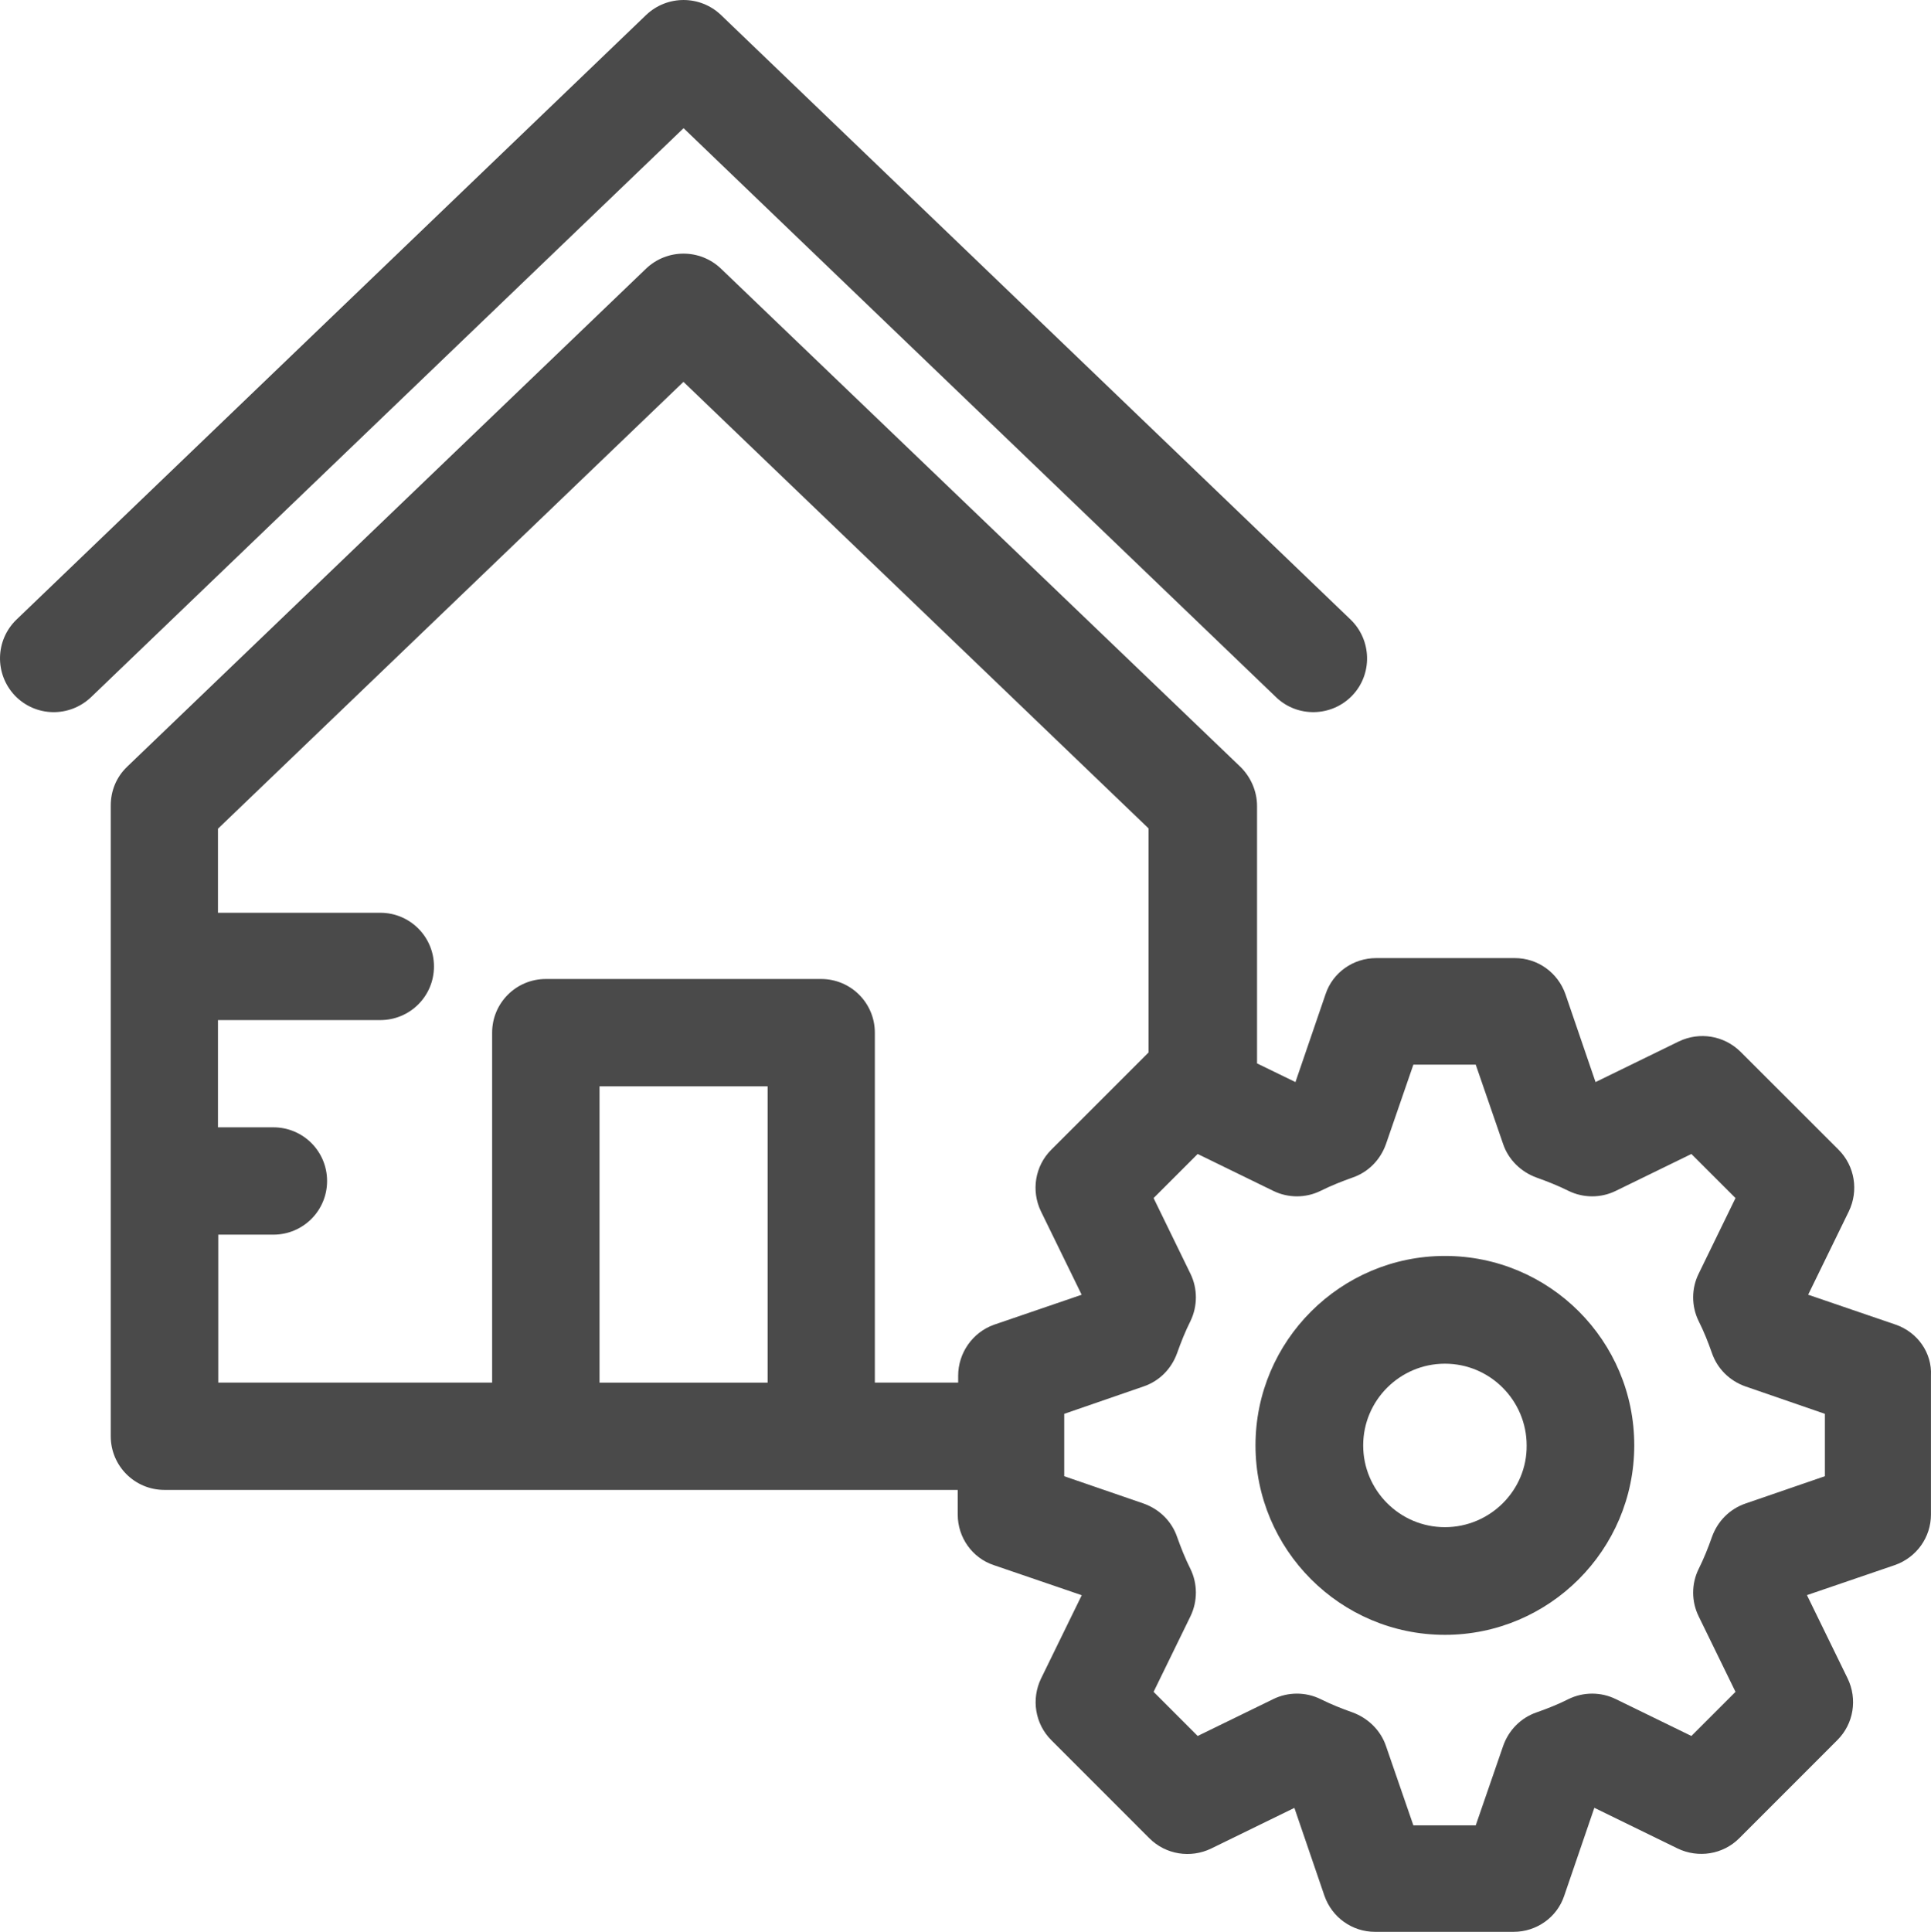
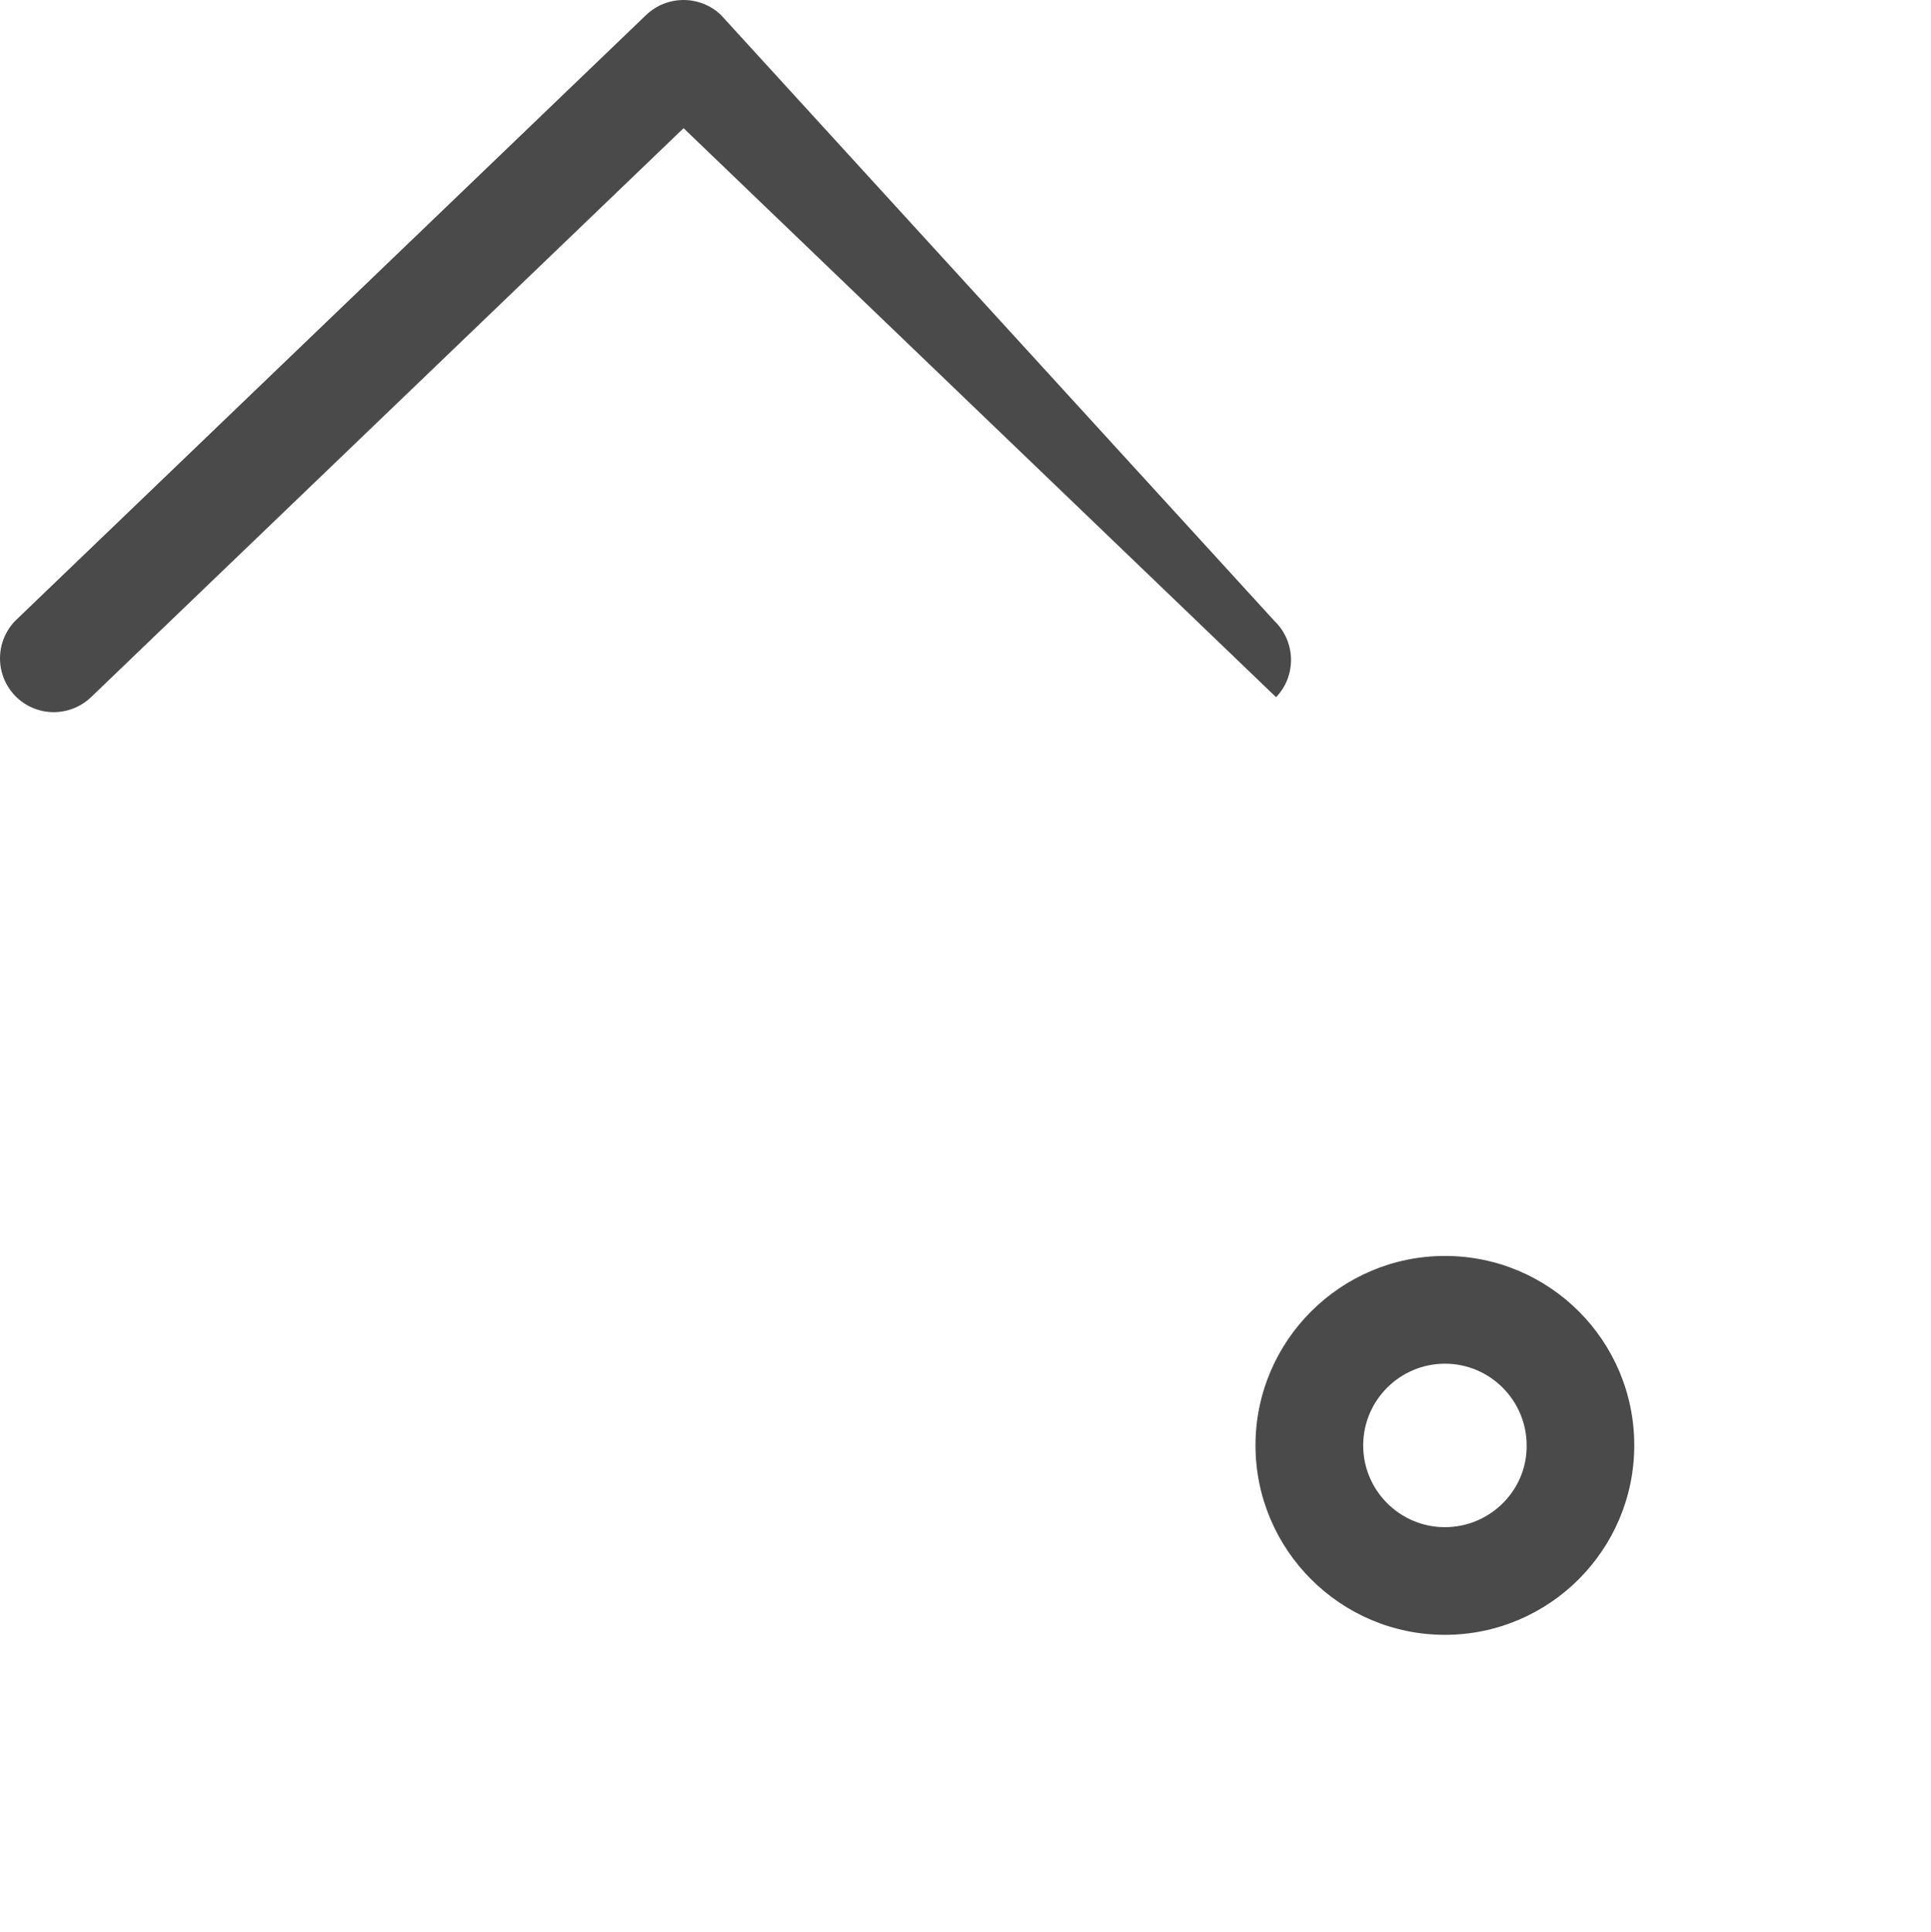
<svg xmlns="http://www.w3.org/2000/svg" id="Layer_1" x="0px" y="0px" width="44.986px" height="45px" viewBox="0 0 44.986 45" style="enable-background:new 0 0 44.986 45;" xml:space="preserve">
  <g>
-     <path style="fill:#4A4A4A;" d="M29.728,16.24c0.496,0.479,1.293,0.461,1.772-0.035c0.479-0.496,0.461-1.293-0.035-1.772 L16.793,0.346c-0.487-0.461-1.25-0.461-1.737,0L0.384,14.433c-0.496,0.479-0.515,1.267-0.035,1.772 c0.479,0.496,1.267,0.515,1.772,0.035L15.925,2.986L29.728,16.24z" />
-     <path style="fill:#4A4A4A;" d="M44.171,30.859l-2.047-0.7l0.948-1.942c0.231-0.479,0.141-1.055-0.239-1.435l-2.286-2.284 c-0.381-0.374-0.948-0.471-1.435-0.239l-1.941,0.947l-0.701-2.047c-0.177-0.505-0.647-0.841-1.178-0.841h-3.234 c-0.531,0-1.01,0.336-1.177,0.841l-0.701,2.047l-0.895-0.435v-5.998c0-0.336-0.141-0.665-0.381-0.904L16.792,6.254 c-0.487-0.461-1.25-0.461-1.737,0L2.961,17.861C2.712,18.1,2.58,18.42,2.58,18.765v14.691c0,0.691,0.559,1.25,1.25,1.25h18.482 v0.575c0,0.532,0.337,1.011,0.842,1.178l2.047,0.7l-0.948,1.941c-0.231,0.479-0.141,1.055,0.239,1.435l2.286,2.287 c0.382,0.381,0.959,0.469,1.436,0.239l1.941-0.948l0.7,2.047C31.031,44.663,31.5,45,32.031,45h3.234 c0.531,0,1.01-0.337,1.177-0.842l0.701-2.047l1.941,0.948c0.479,0.23,1.055,0.141,1.435-0.239l2.286-2.287 c0.382-0.381,0.47-0.957,0.239-1.435l-0.948-1.941l2.048-0.7c0.505-0.177,0.841-0.647,0.841-1.178v-3.234 C45.013,31.516,44.676,31.038,44.171,30.859z M17.883,32.207h-3.916v-6.902h3.916V32.207z M22.322,32.047v0.16h-1.941v-8.152 c0-0.691-0.559-1.25-1.25-1.25h-6.416c-0.691,0-1.25,0.559-1.25,1.25v8.152h-6.38v-3.447h1.285c0.691,0,1.25-0.559,1.25-1.25 c0-0.691-0.559-1.25-1.25-1.25H5.078v-2.498H8.86c0.691,0,1.25-0.557,1.25-1.25c0-0.691-0.559-1.25-1.25-1.25H5.078v-1.958 L15.922,8.895l10.836,10.402v5.219l-2.268,2.267c-0.381,0.381-0.47,0.957-0.239,1.435l0.948,1.942l-2.047,0.7 C22.658,31.038,22.322,31.516,22.322,32.047z M42.514,34.387l-1.852,0.637c-0.362,0.125-0.647,0.407-0.78,0.781 c-0.087,0.247-0.185,0.495-0.31,0.745c-0.169,0.344-0.169,0.752,0,1.098l0.86,1.762l-1.028,1.028l-1.763-0.86 c-0.345-0.169-0.754-0.169-1.098,0c-0.247,0.125-0.495,0.222-0.745,0.31c-0.362,0.125-0.647,0.407-0.779,0.781l-0.639,1.851h-1.453 l-0.639-1.851c-0.124-0.364-0.416-0.647-0.78-0.781c-0.247-0.087-0.495-0.185-0.745-0.31c-0.345-0.169-0.754-0.169-1.098,0 l-1.763,0.86l-1.027-1.028l0.86-1.762c0.167-0.346,0.167-0.755,0-1.098c-0.125-0.249-0.222-0.496-0.311-0.745 c-0.124-0.364-0.407-0.647-0.78-0.781l-1.851-0.637v-1.453l1.851-0.639c0.364-0.124,0.647-0.407,0.78-0.779 c0.089-0.249,0.186-0.496,0.311-0.745c0.167-0.346,0.167-0.755,0-1.098l-0.86-1.765l1.027-1.027l1.763,0.86 c0.345,0.169,0.754,0.169,1.098,0c0.249-0.124,0.496-0.221,0.745-0.31c0.364-0.124,0.647-0.407,0.78-0.779l0.639-1.852h1.453 l0.639,1.852c0.124,0.364,0.416,0.647,0.779,0.779c0.249,0.089,0.496,0.186,0.745,0.31c0.345,0.169,0.754,0.169,1.098,0l1.763-0.86 l1.028,1.027l-0.86,1.765c-0.169,0.344-0.169,0.752,0,1.098c0.125,0.247,0.222,0.495,0.31,0.745 c0.125,0.362,0.407,0.647,0.78,0.779l1.852,0.639V34.387z" />
+     <path style="fill:#4A4A4A;" d="M29.728,16.24c0.479-0.496,0.461-1.293-0.035-1.772 L16.793,0.346c-0.487-0.461-1.25-0.461-1.737,0L0.384,14.433c-0.496,0.479-0.515,1.267-0.035,1.772 c0.479,0.496,1.267,0.515,1.772,0.035L15.925,2.986L29.728,16.24z" />
    <path style="fill:#4A4A4A;" d="M33.662,29.256c-2.428,0-4.413,1.976-4.413,4.413c0,2.427,1.976,4.413,4.413,4.413 c2.427,0,4.411-1.977,4.411-4.413C38.075,31.231,36.099,29.256,33.662,29.256z M33.662,35.574c-1.055,0-1.904-0.86-1.904-1.904 c0-1.055,0.86-1.904,1.904-1.904c1.055,0,1.904,0.86,1.904,1.904C35.577,34.713,34.717,35.574,33.662,35.574z" />
  </g>
  <g> </g>
  <g> </g>
  <g> </g>
  <g> </g>
  <g> </g>
  <g> </g>
  <g> </g>
  <g> </g>
  <g> </g>
  <g> </g>
  <g> </g>
  <g> </g>
  <g> </g>
  <g> </g>
  <g> </g>
</svg>